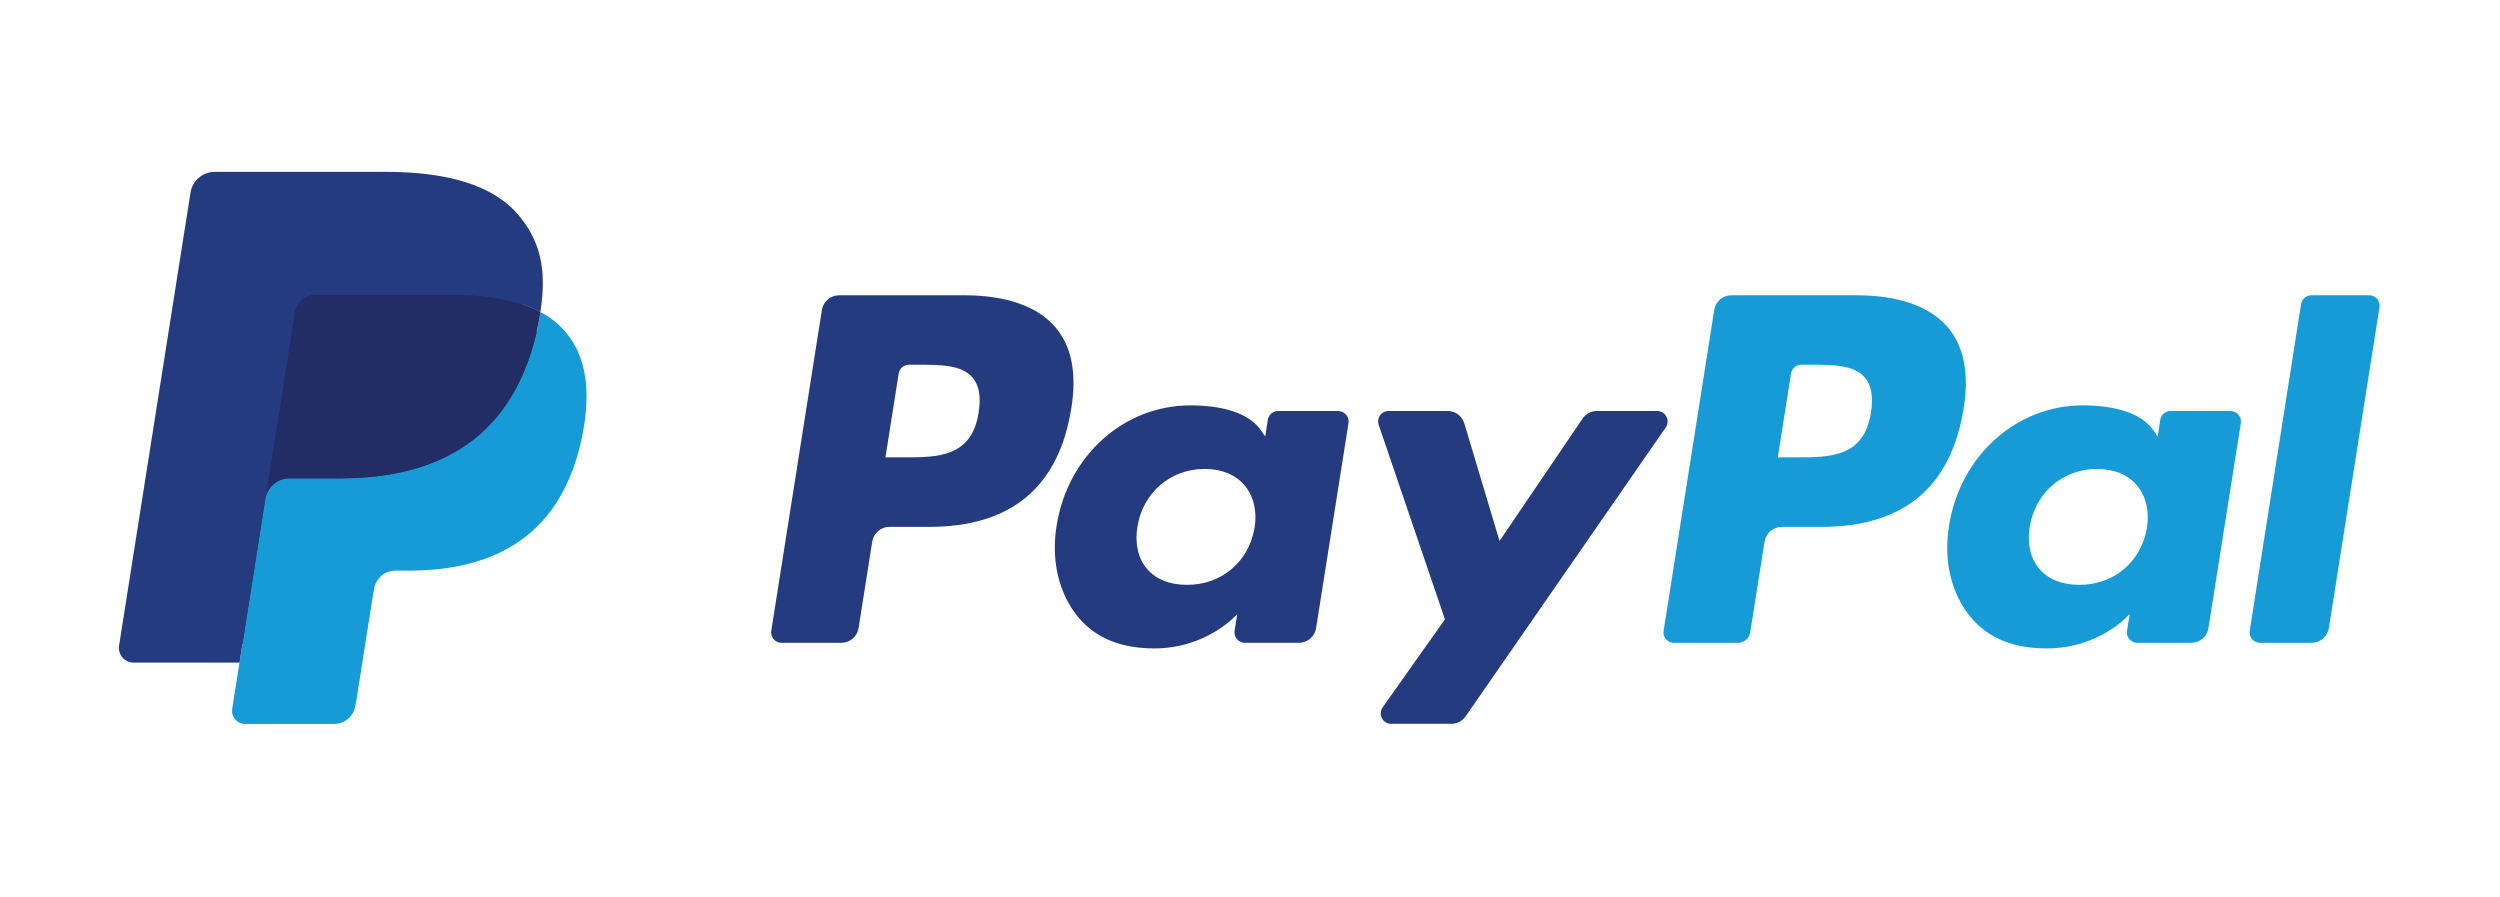
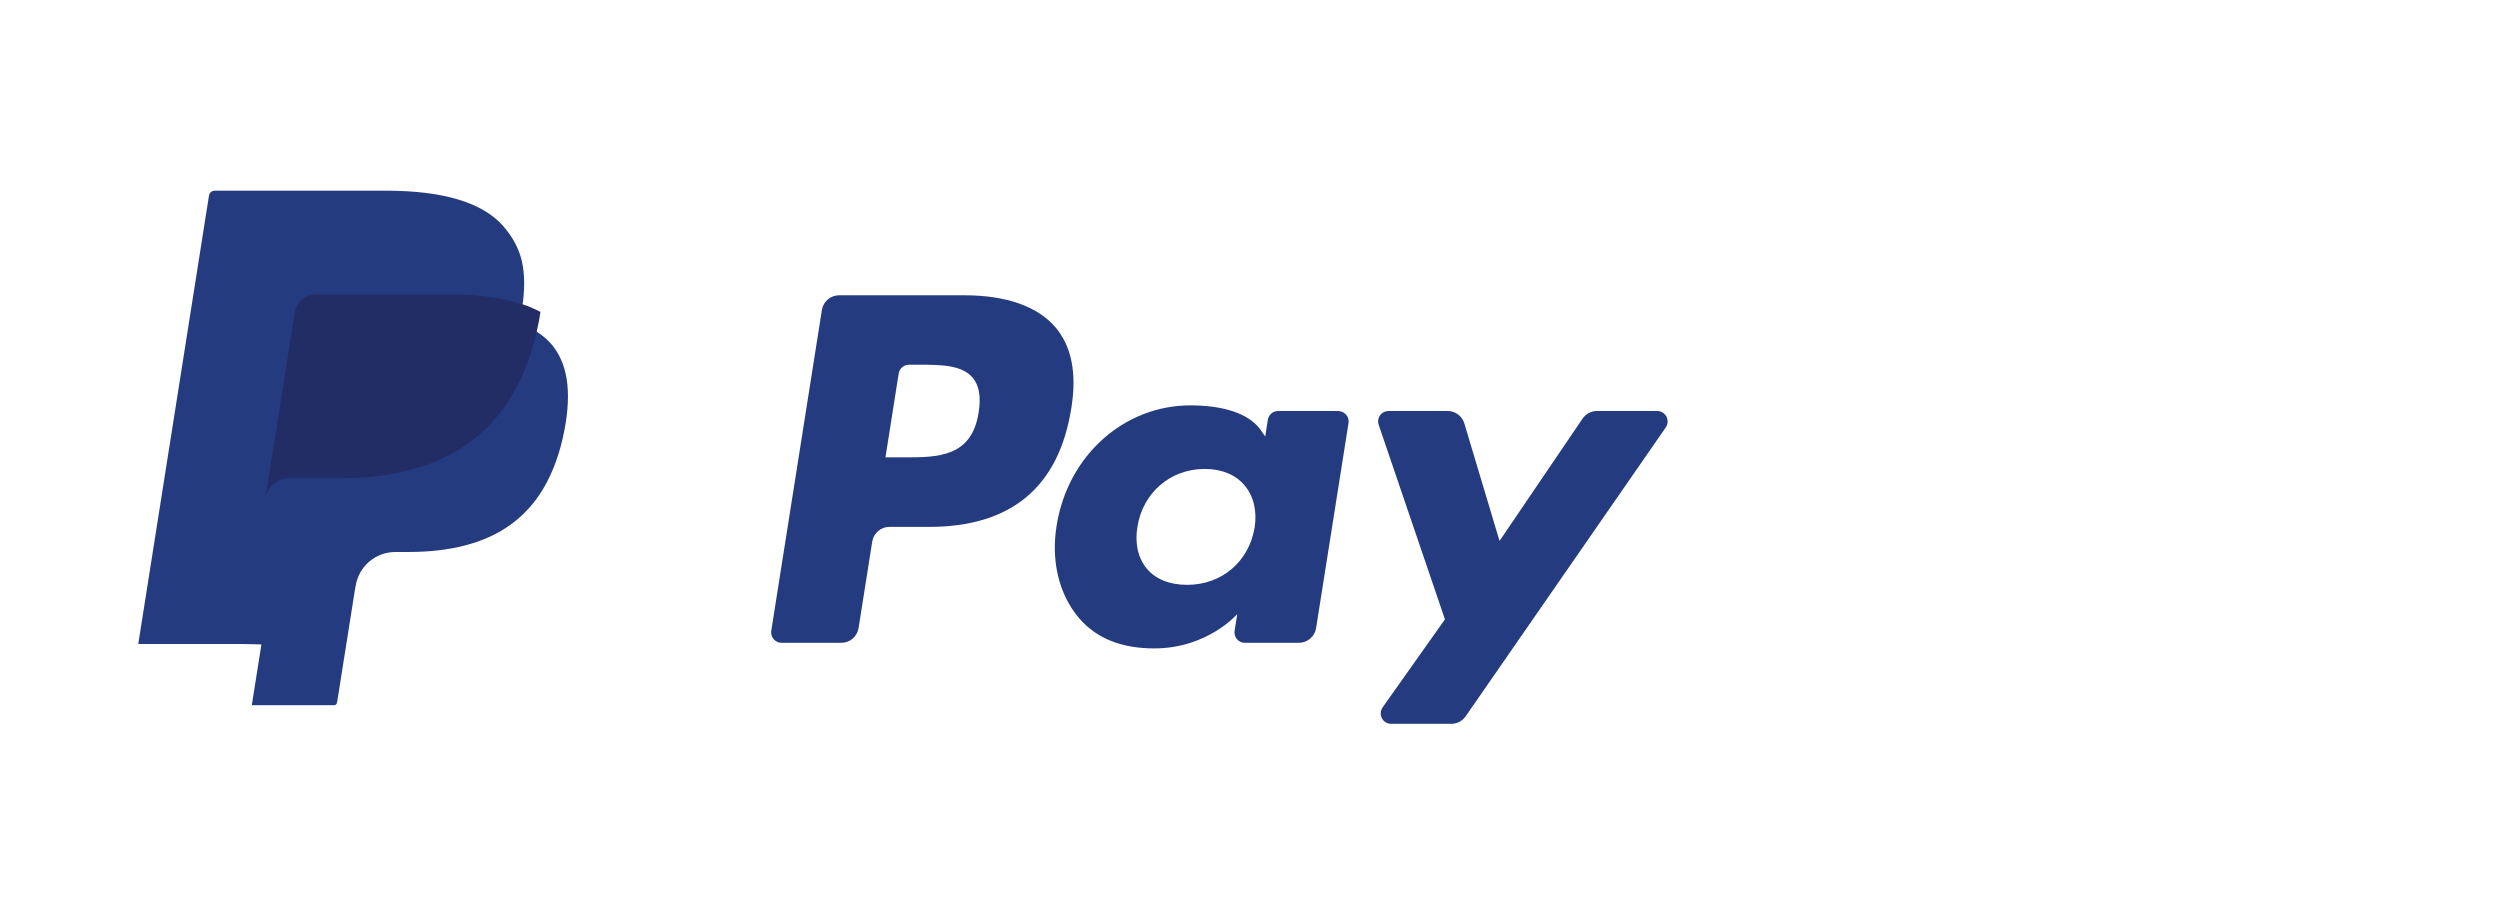
<svg xmlns="http://www.w3.org/2000/svg" version="1.1" id="Layer_1" x="0px" y="0px" viewBox="0 0 2761 991" enable-background="new 0 0 2761 991" xml:space="preserve">
  <path fill="#253B80" d="M1064.9,326.1H926.7c-9.4,0-17.5,6.9-19,16.2l-55.9,354.3c-1,6.3,3.3,12.2,9.6,13.2c0.6,0.1,1.2,0.1,1.8,0.1  h66c9.5,0,17.5-6.9,19-16.2l15.1-95.6c1.5-9.3,9.5-16.2,18.9-16.2h43.7c91,0,143.5-44,157.3-131.3c6.2-38.2,0.3-68.2-17.6-89.2  C1145.9,338.3,1111.1,326.1,1064.9,326.1L1064.9,326.1z M1080.8,455.5c-7.6,49.6-45.4,49.6-82.1,49.6h-20.8l14.6-92.6  c0.9-5.6,5.7-9.7,11.4-9.7h9.6c24.9,0,48.5,0,60.6,14.2C1081.3,425.5,1083.6,438.1,1080.8,455.5L1080.8,455.5z M1477.8,453.9h-66.2  c-5.7,0-10.5,4.1-11.4,9.7l-2.9,18.5l-4.6-6.7c-14.3-20.8-46.3-27.7-78.1-27.7c-73.1,0-135.6,55.4-147.7,133.1  c-6.3,38.7,2.7,75.8,24.6,101.6c20.2,23.8,49,33.7,83.3,33.7c58.9,0,91.6-37.9,91.6-37.9l-2.9,18.4c-1,6.3,3.3,12.2,9.6,13.2  c0.6,0.1,1.2,0.1,1.8,0.1h59.6c9.5,0,17.5-6.9,19-16.2l35.8-226.4c1-6.3-3.3-12.1-9.5-13.1C1479.1,454,1478.5,453.9,1477.8,453.9  L1477.8,453.9z M1385.6,582.7c-6.4,37.8-36.4,63.2-74.6,63.2c-19.2,0-34.6-6.2-44.4-17.8c-9.8-11.6-13.5-28.1-10.4-46.5  c6-37.5,36.5-63.7,74.1-63.7c18.8,0,34.1,6.2,44.1,18C1384.5,547.8,1388.5,564.4,1385.6,582.7L1385.6,582.7z M1830.2,453.9h-66.5  c-6.4,0-12.3,3.2-15.9,8.4l-91.7,135.1l-38.9-129.8c-2.4-8.1-9.9-13.7-18.4-13.7h-65.3c-6.4,0-11.5,5.1-11.5,11.5  c0,1.3,0.2,2.5,0.6,3.7l73.2,214.9l-68.8,97.2c-3.7,5.2-2.5,12.4,2.7,16.1c1.9,1.4,4.3,2.1,6.7,2.1h66.4c6.3,0,12.2-3.1,15.8-8.2  L1839.7,472c3.6-5.2,2.3-12.4-2.9-16C1834.8,454.6,1832.6,453.9,1830.2,453.9L1830.2,453.9z" />
-   <path fill="#179BD7" d="M2050.3,326.1h-138.2c-9.4,0-17.5,6.9-18.9,16.2l-55.9,354.3c-1,6.3,3.3,12.2,9.6,13.2  c0.6,0.1,1.2,0.1,1.8,0.1h70.9c6.6,0,12.2-4.8,13.3-11.4l15.9-100.4c1.5-9.3,9.5-16.2,18.9-16.2h43.7c91,0,143.5-44,157.3-131.3  c6.2-38.2,0.2-68.2-17.6-89.2C2131.4,338.3,2096.6,326.1,2050.3,326.1L2050.3,326.1z M2066.3,455.5c-7.5,49.6-45.4,49.6-82.1,49.6  h-20.8l14.6-92.6c0.9-5.6,5.7-9.7,11.4-9.7h9.6c24.9,0,48.5,0,60.6,14.2C2066.8,425.5,2069,438.1,2066.3,455.5L2066.3,455.5z   M2463.3,453.9h-66.1c-5.7,0-10.5,4.1-11.4,9.7l-2.9,18.5l-4.6-6.7c-14.3-20.8-46.2-27.7-78.1-27.7c-73.1,0-135.5,55.4-147.7,133.1  c-6.3,38.7,2.6,75.8,24.6,101.6c20.2,23.8,49,33.7,83.3,33.7c58.9,0,91.6-37.9,91.6-37.9l-2.9,18.4c-1,6.3,3.3,12.2,9.6,13.2  c0.6,0.1,1.2,0.1,1.8,0.1h59.6c9.4,0,17.5-6.9,18.9-16.2l35.8-226.4c1-6.3-3.3-12.2-9.6-13.2C2464.5,454,2463.9,453.9,2463.3,453.9  L2463.3,453.9z M2371.1,582.7c-6.3,37.8-36.4,63.2-74.6,63.2c-19.2,0-34.6-6.2-44.4-17.8c-9.8-11.6-13.5-28.1-10.4-46.5  c6-37.5,36.5-63.7,74.1-63.7c18.8,0,34.1,6.2,44.1,18C2370,547.8,2374,564.4,2371.1,582.7z M2541.3,335.8l-56.7,360.8  c-1,6.3,3.3,12.2,9.6,13.2c0.6,0.1,1.2,0.1,1.8,0.1h57c9.5,0,17.5-6.9,19-16.2l55.9-354.3c1-6.3-3.3-12.2-9.6-13.2  c-0.6-0.1-1.2-0.1-1.8-0.1h-63.8C2547,326.1,2542.2,330.2,2541.3,335.8z" />
  <path fill="#253B80" d="M278.1,778.8l10.6-67.1l-23.5-0.5H152.7l78.1-495.2c0.5-3.1,3.2-5.4,6.3-5.4h189.5  c62.9,0,106.3,13.1,129,38.9c10.6,12.1,17.4,24.8,20.7,38.7c3.4,14.6,3.5,32.1,0.1,53.4l-0.2,1.6v13.7l10.6,6  c8.1,4.1,15.4,9.7,21.5,16.4c9.1,10.4,15,23.5,17.5,39.2c2.6,16.1,1.7,35.2-2.5,56.8c-4.8,24.9-12.7,46.6-23.3,64.3  c-9.3,15.9-21.9,29.7-36.9,40.4c-14.1,10-30.8,17.6-49.7,22.4c-18.3,4.8-39.2,7.2-62.1,7.2h-14.7c-10.5,0-20.8,3.8-28.8,10.6  c-8,6.9-13.4,16.4-15,26.8l-1.1,6l-18.7,118.3l-0.8,4.3c-0.2,1.4-0.6,2.1-1.2,2.5c-0.5,0.4-1.2,0.7-1.9,0.7L278.1,778.8z" />
-   <path fill="#179BD7" d="M596.9,344.7c-0.6,3.6-1.2,7.3-1.9,11.1c-25,128.3-110.5,172.6-219.7,172.6h-55.6  c-13.4,0-24.6,9.7-26.7,22.9l-28.5,180.5l-8.1,51.2c-1.2,7.8,4.1,15,11.8,16.3c0.7,0.1,1.5,0.2,2.2,0.2h98.6  c11.7,0,21.6-8.5,23.4-20l1-5l18.6-117.8l1.2-6.5c1.8-11.6,11.8-20,23.4-20h14.7c95.5,0,170.3-38.8,192.2-151  c9.1-46.9,4.4-86-19.8-113.6C616.2,357,607.1,349.9,596.9,344.7L596.9,344.7z" />
  <path fill="#222D65" d="M570.8,334.2c-8-2.3-16.1-4.1-24.3-5.4c-16.2-2.5-32.6-3.7-49-3.6H348.9c-11.7,0-21.6,8.5-23.4,20  l-31.6,200.1l-0.9,5.8c2-13.2,13.4-22.9,26.7-22.9h55.6c109.2,0,194.7-44.3,219.7-172.6c0.7-3.8,1.4-7.5,1.9-11.1  c-6.6-3.5-13.5-6.4-20.5-8.7C574.5,335.4,572.6,334.8,570.8,334.2L570.8,334.2z" />
-   <path fill="#253B80" d="M325.5,345.3c1.8-11.5,11.7-20.1,23.4-20h148.5c17.6,0,34,1.2,49,3.6c10.1,1.6,20.1,4,29.9,7.1  c7.4,2.4,14.2,5.3,20.5,8.7c7.4-47.4-0.1-79.7-25.7-108.9c-28.3-32.2-79.3-46-144.5-46H237.2c-13.3,0-24.7,9.7-26.8,22.9L131.5,713  c-1.4,8.9,4.7,17.2,13.5,18.6c0.8,0.1,1.7,0.2,2.5,0.2h117l29.4-186.4L325.5,345.3z" />
</svg>